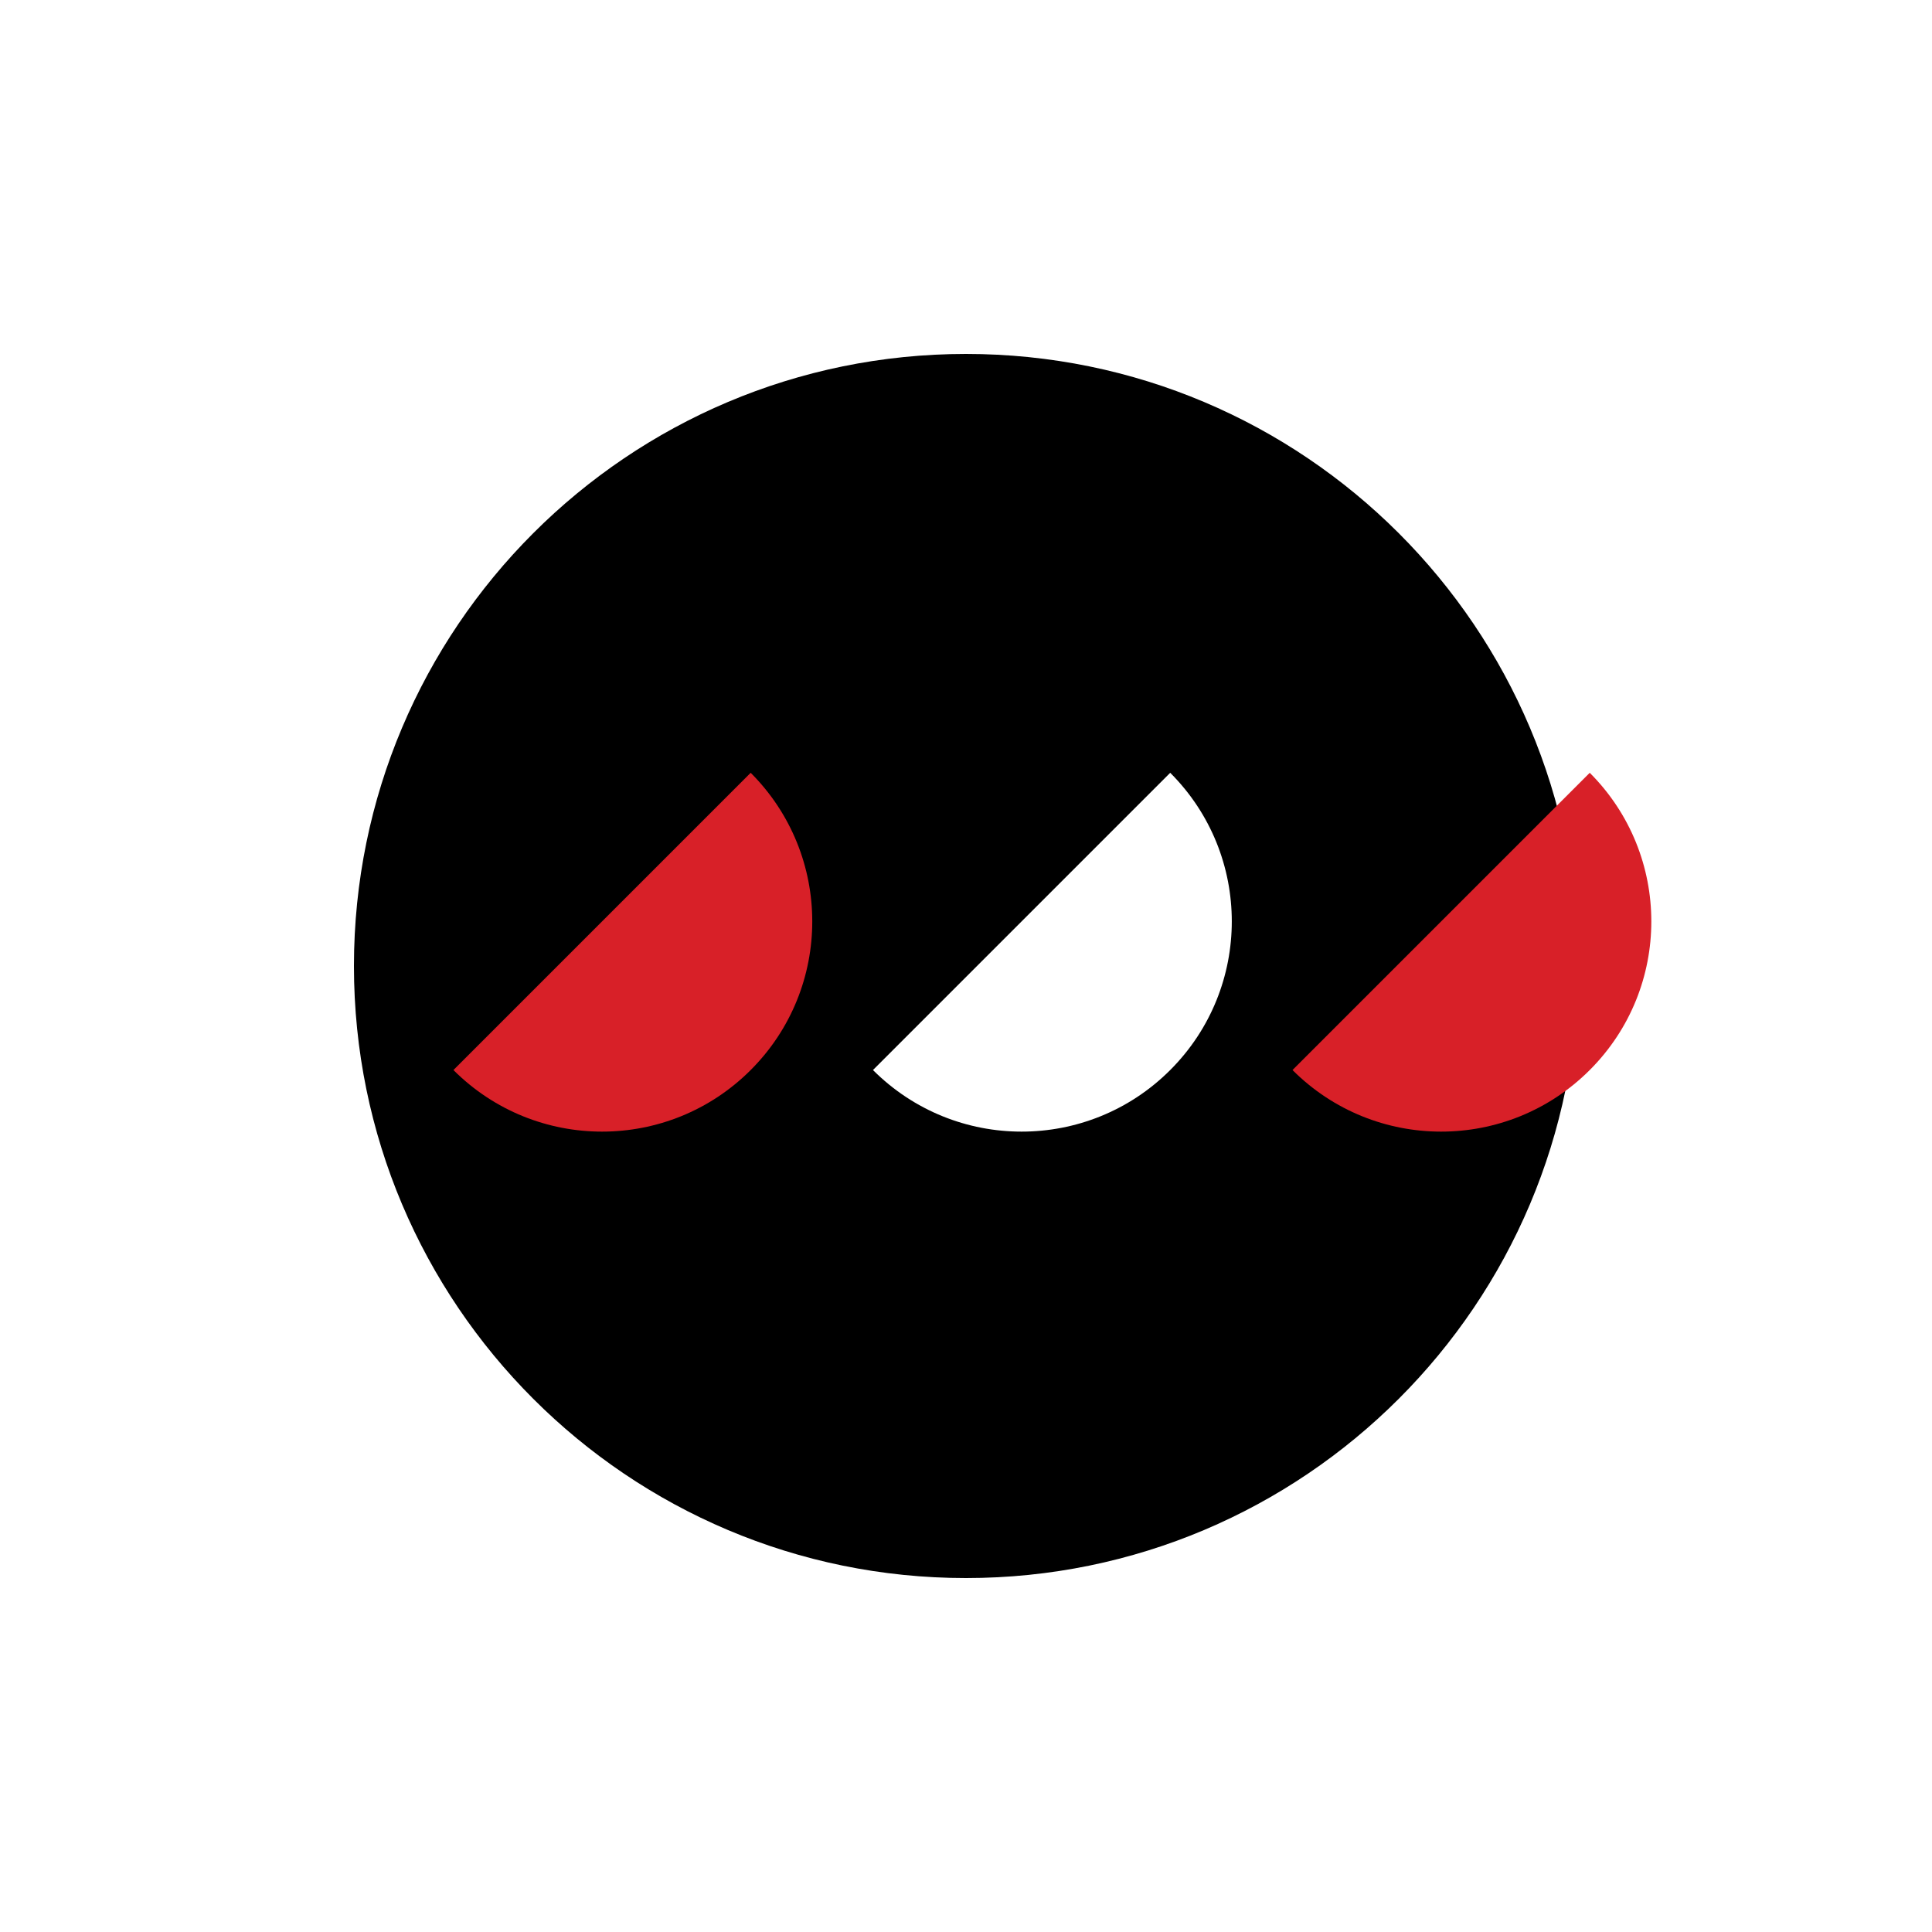
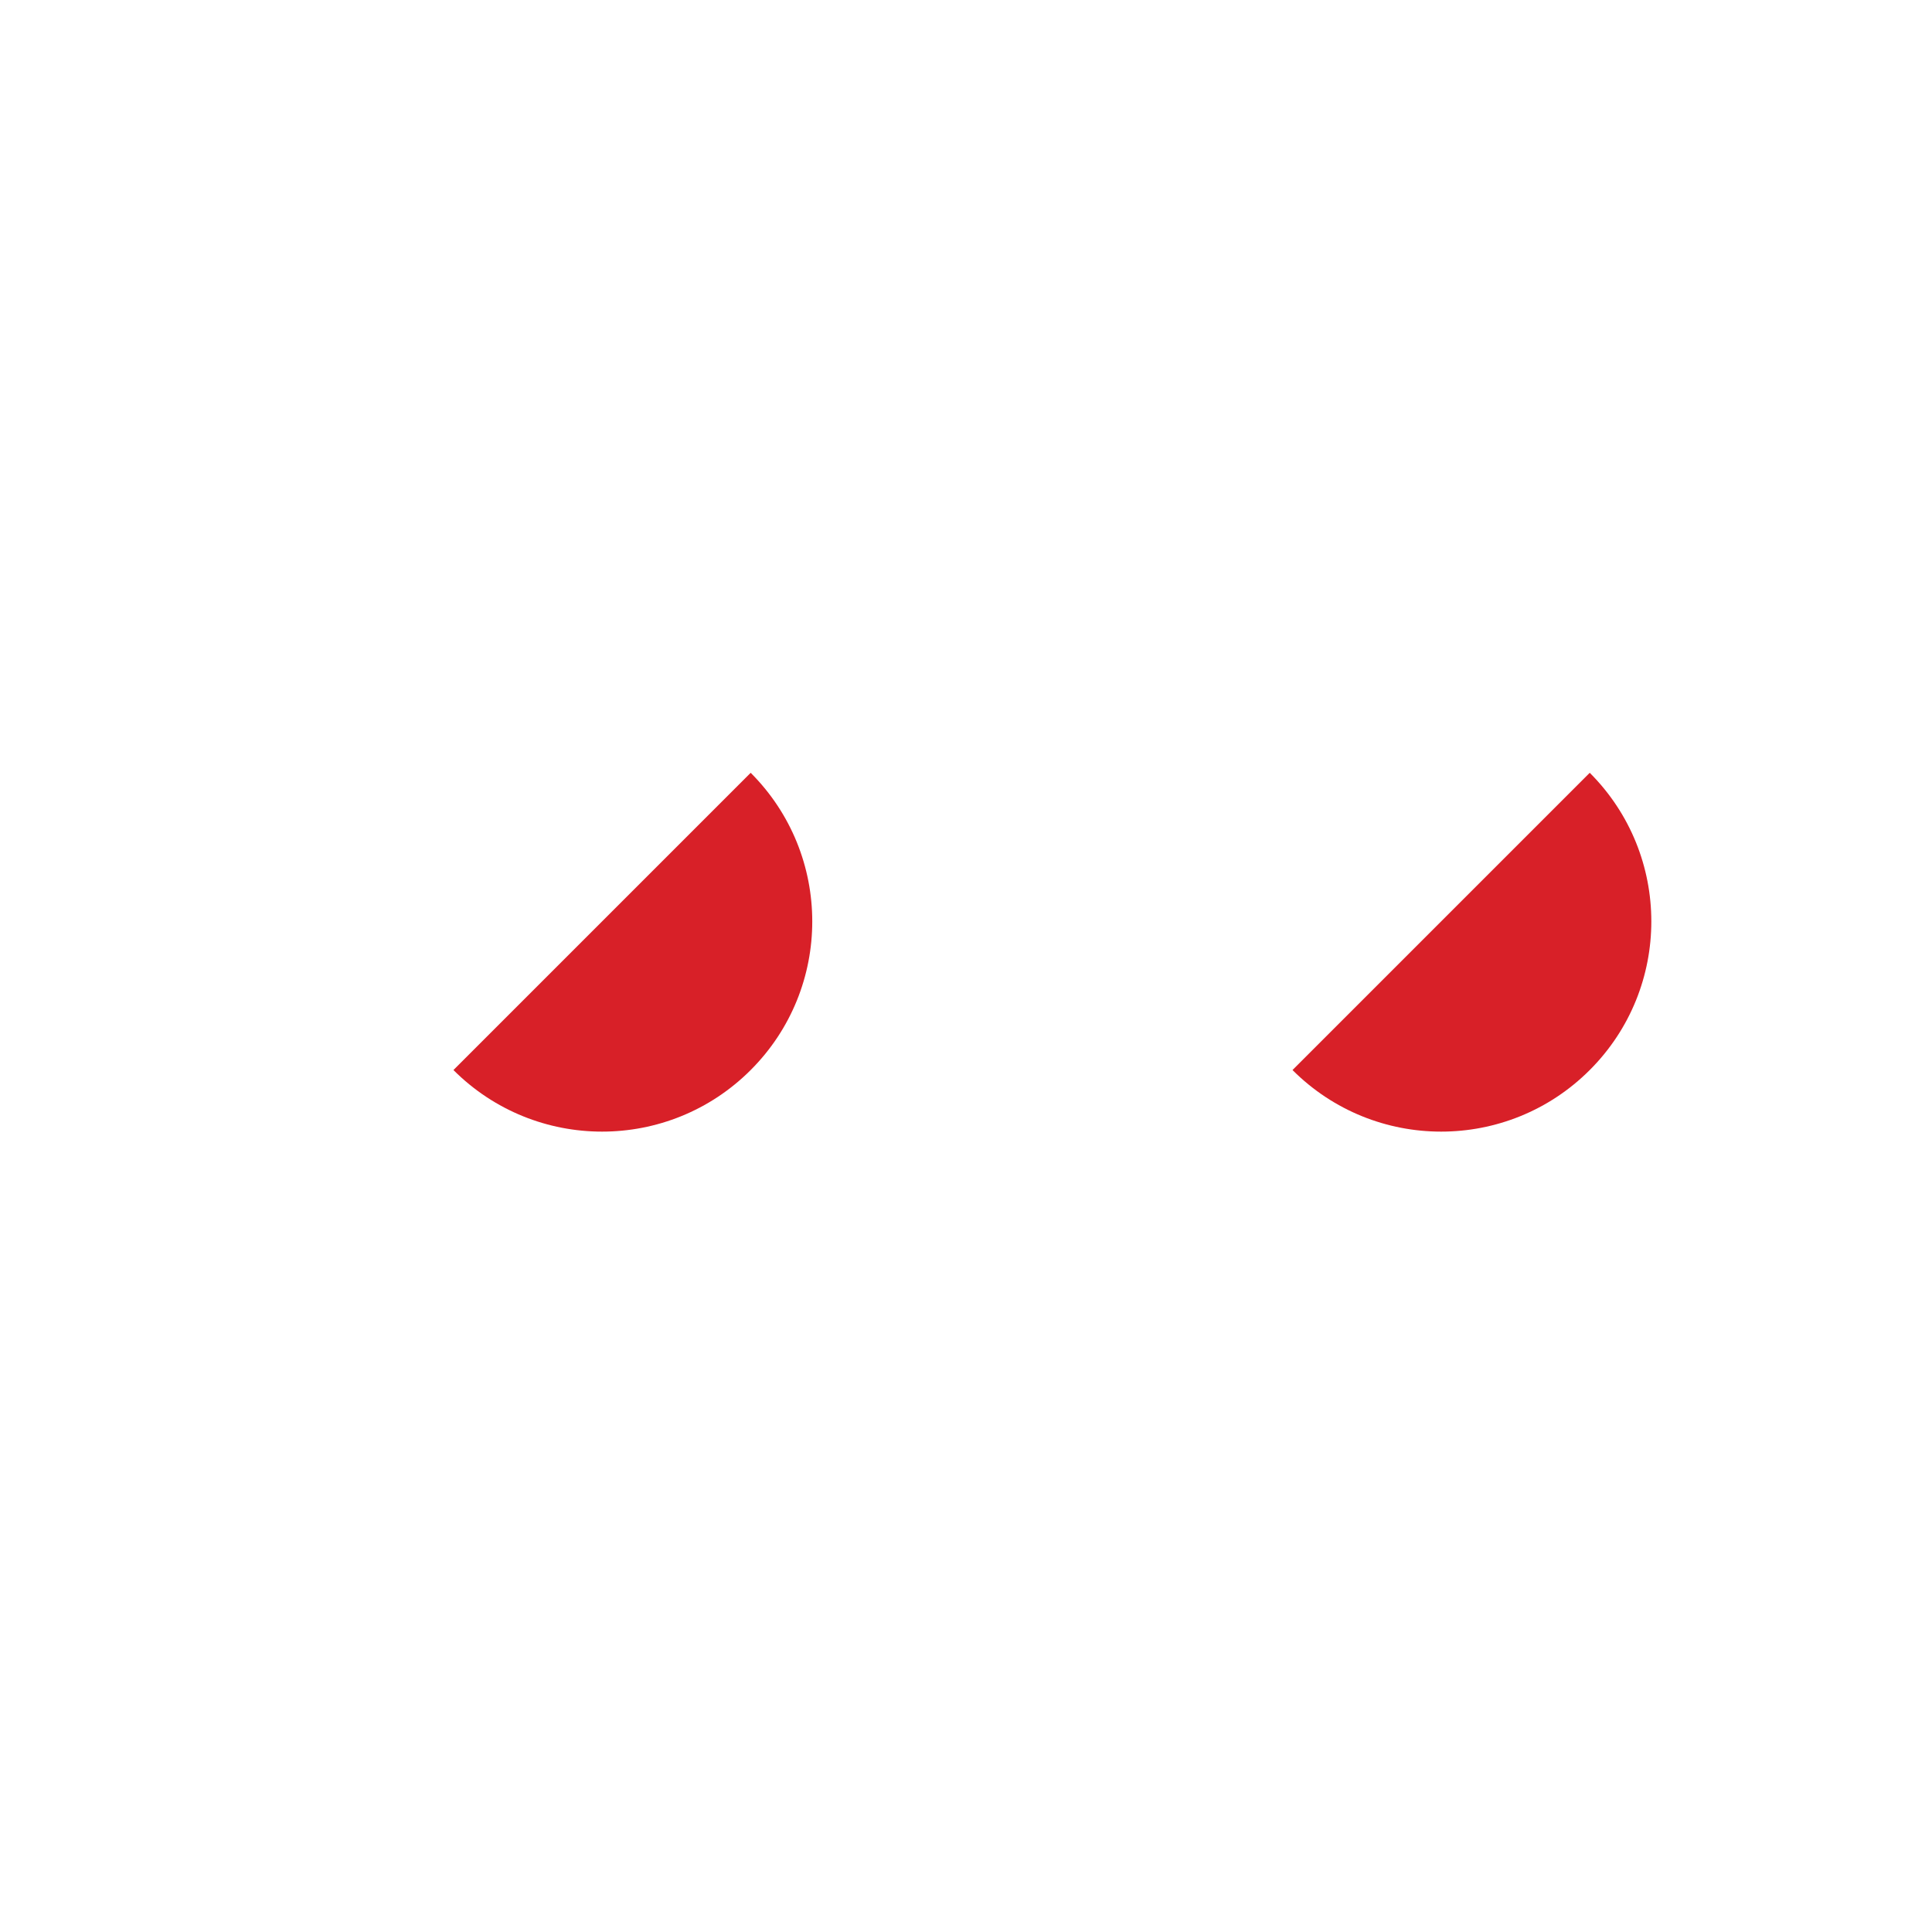
<svg xmlns="http://www.w3.org/2000/svg" id="Layer_1" x="0px" y="0px" viewBox="0 0 2000 2000" style="enable-background:new 0 0 2000 2000;" xml:space="preserve">
  <style type="text/css">
	.st0{fill:#D82028;}
</style>
-   <path d="M1000,366.4c-349.9,0-633.6,283.7-633.6,633.6s283.7,633.6,633.6,633.6s633.6-283.7,633.6-633.6S1349.9,366.4,1000,366.4z   M1211.4,1107.7c-85,85-222.7,85-307.7,0L1211.4,800C1296.4,884.9,1296.4,1022.7,1211.4,1107.7z" />
-   <path class="st0" d="M1338,1107.7c85,85,222.7,85,307.7,0s85-222.7,0-307.7L1338,1107.7z" />
+   <path class="st0" d="M1338,1107.7c85,85,222.7,85,307.7,0s85-222.7,0-307.7z" />
  <path class="st0" d="M469.4,1107.7c85,85,222.7,85,307.7,0s85-222.7,0-307.7L469.4,1107.7z" />
</svg>